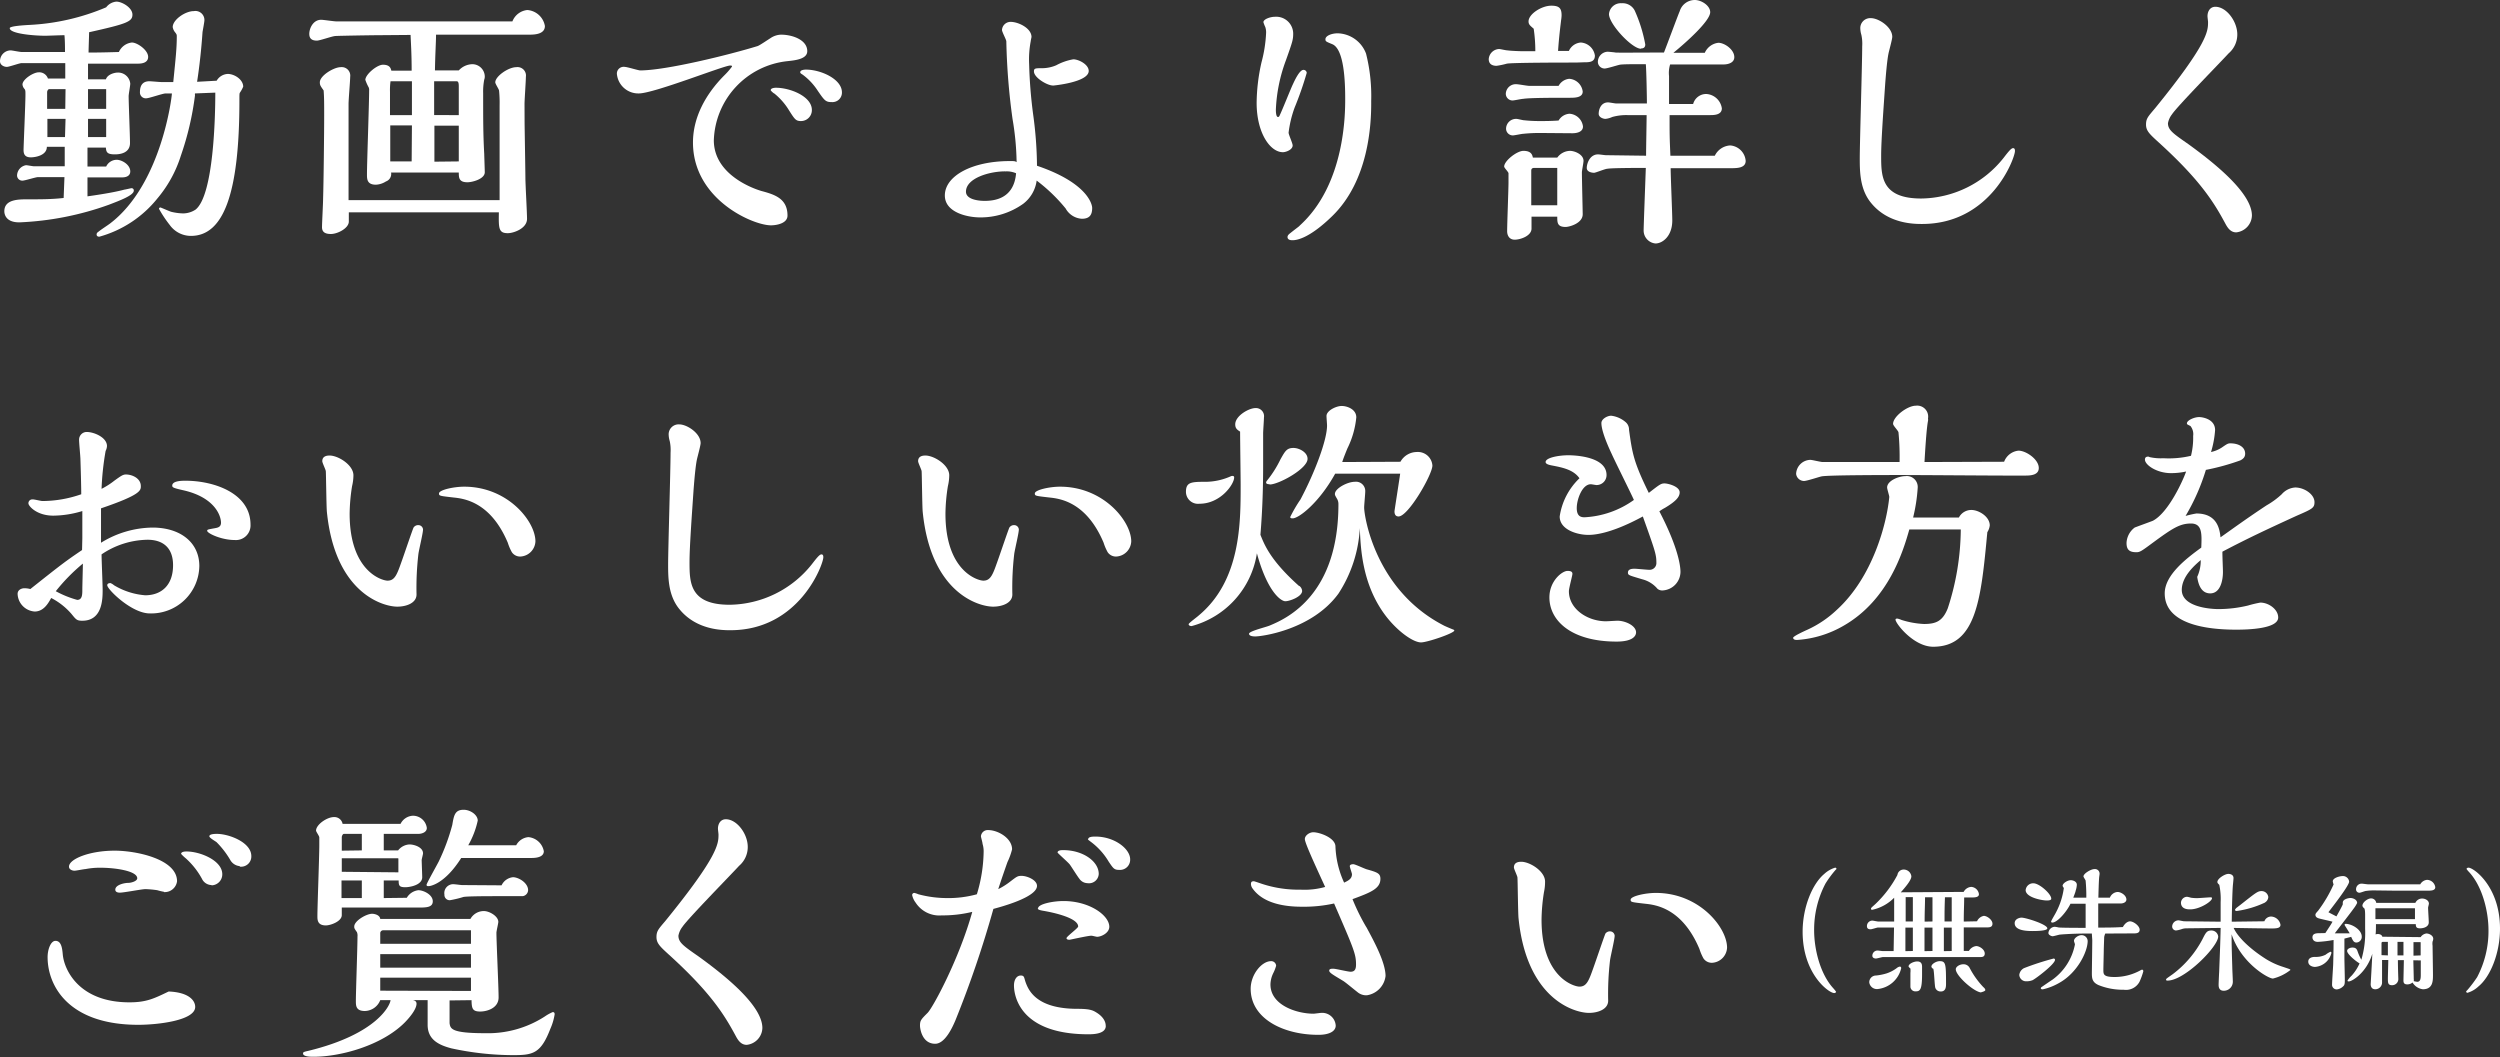
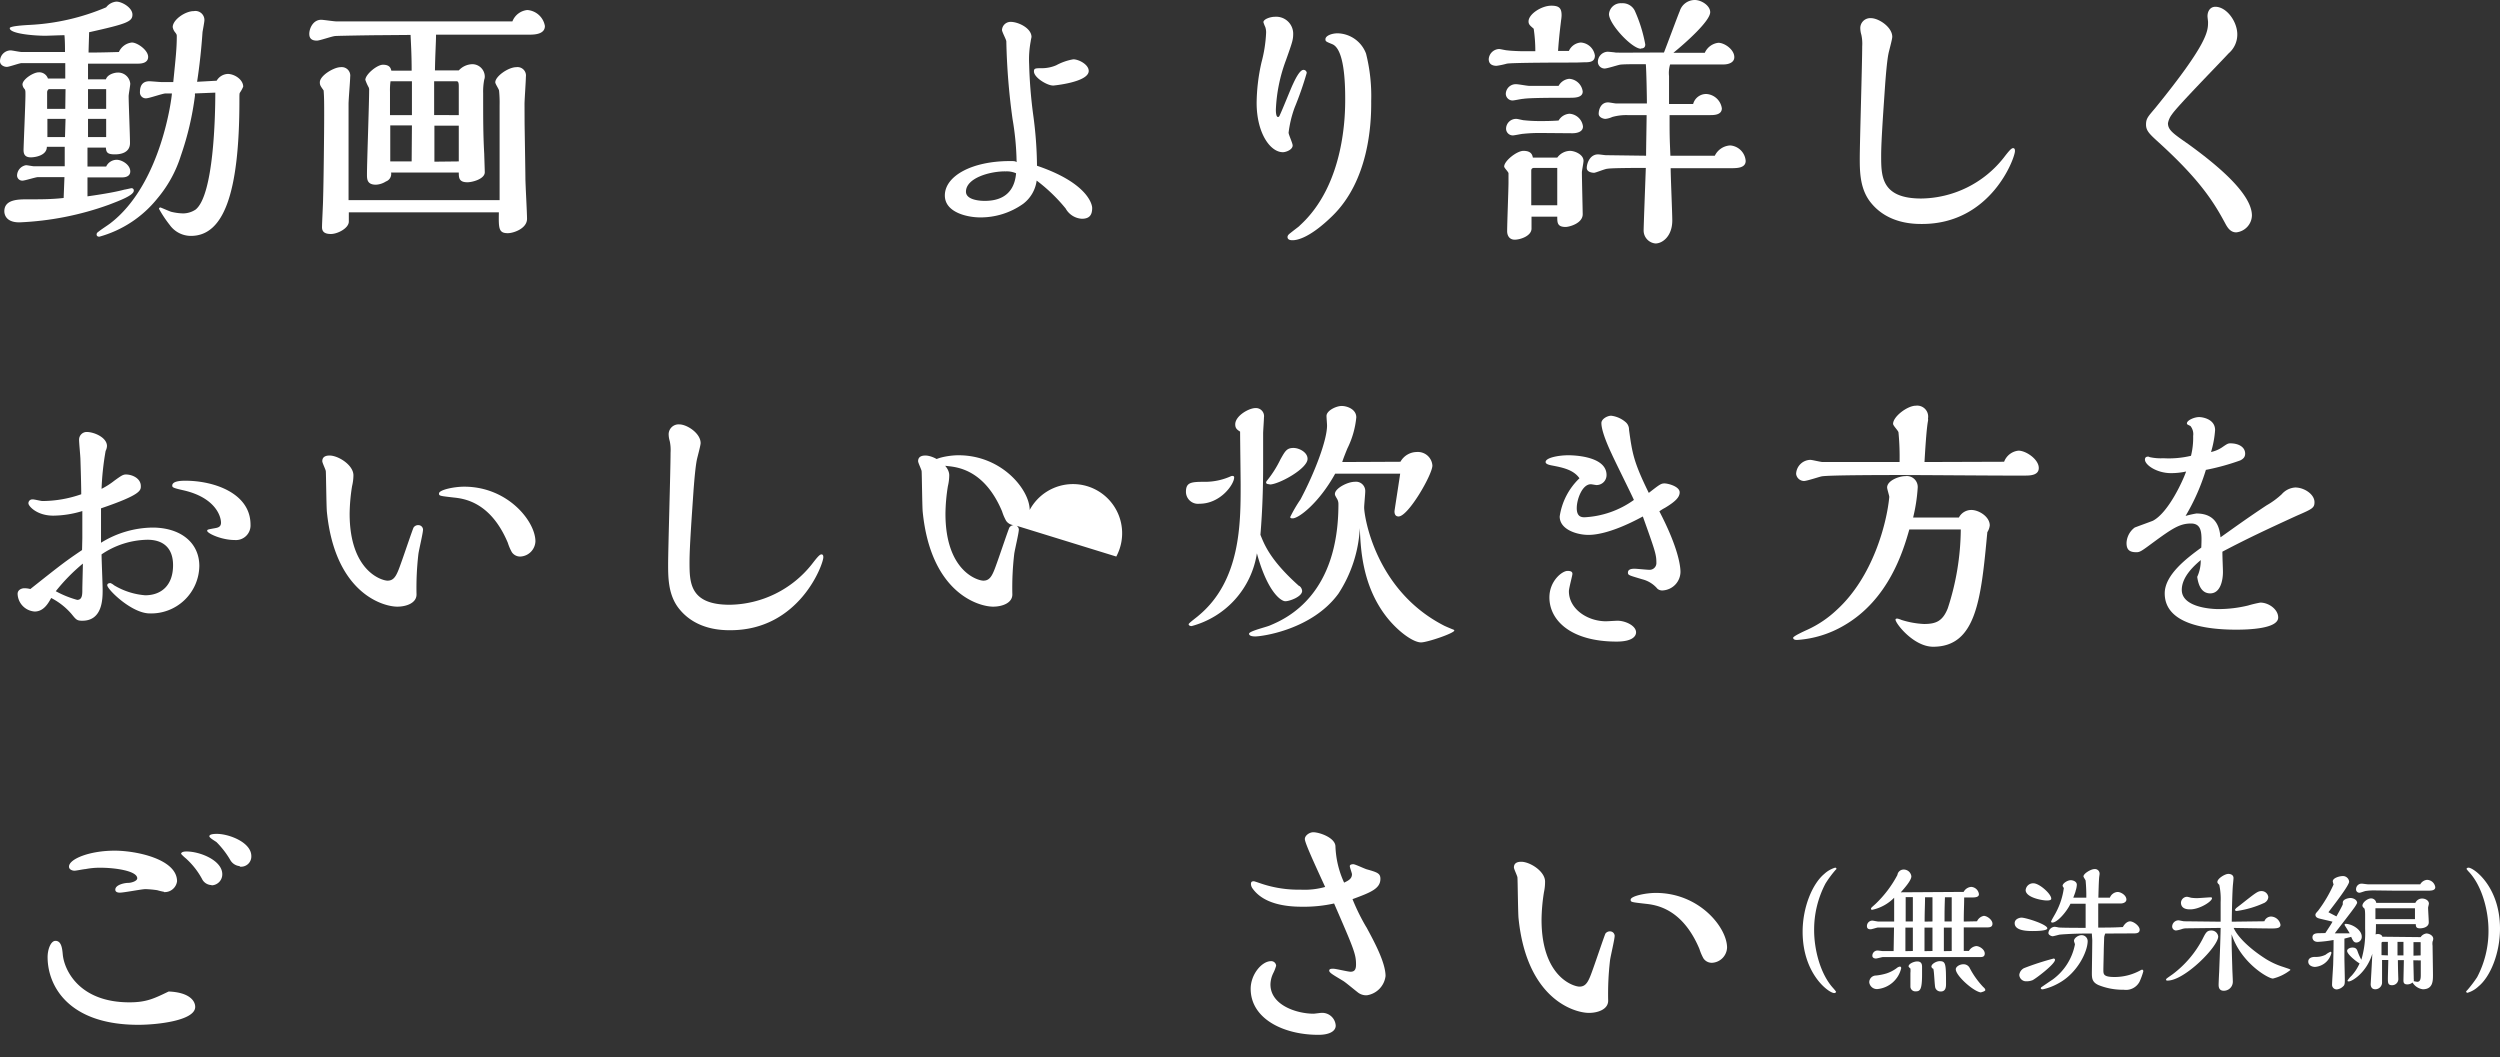
<svg xmlns="http://www.w3.org/2000/svg" width="369.24" height="156.12" viewBox="0 0 369.24 156.12">
  <rect x="0" y="0" width="369.24" height="156.12" fill="#333333" stroke="none" />
  <title>title_movie_musen</title>
  <path d="M9.6,7.68c0-.6,0-1.64-.08-2.48-.6,0-2.44.08-2.84.08C5.12,5.28,1.44,5,1.44,4.16c0-.32,2.24-.44,2.92-.48a33.09,33.09,0,0,0,11.32-2.6A2.12,2.12,0,0,1,17.2.24c.8,0,2.36.88,2.36,1.92s-.84,1.36-6.4,2.6c0,.44-.08,2.48-.08,3,1,0,1.8,0,4.48-.08a2.38,2.38,0,0,1,1.92-1.4c.8,0,2.4,1.12,2.4,2.12,0,.84-.84,1-1.48,1H13v2.32h2.64c.24-.76,1.32-1,1.72-1a1.8,1.8,0,0,1,1.88,1.64c0,.28-.24,1.56-.24,1.84,0,1,.2,5.84.2,6.92,0,1.56-1.6,1.68-2.24,1.68-1.08,0-1.28-.28-1.32-1H12.92V24.6h2.76a1.73,1.73,0,0,1,1.56-1c.76,0,2,.72,2,1.72,0,.56-.44.88-1.2.88H12.92V29c2.84-.4,4.44-.72,5.48-1,.12,0,.92-.2,1-.2a.32.32,0,0,1,.36.36c0,.68-2,1.44-3.68,2.08a44.26,44.26,0,0,1-13.16,2.6C.64,32.88.64,31.36.64,31.2c0-1.76,2.08-1.76,3.44-1.76,2,0,3.56,0,5.32-.2l.12-3.08H5.6c-.32,0-1.92.52-2.28.52a.77.77,0,0,1-.8-.76A1.58,1.58,0,0,1,3.84,24.4c.2,0,1,.16,1.2.16l4.52,0,0-2.88H6.92c0,1.32-1.8,1.56-2.36,1.56-.88,0-1.08-.48-1.08-1.08s.28-6.88.28-8.16c0-.52,0-.64-.12-.84a1.12,1.12,0,0,1-.32-.68c0-.76,1.6-1.8,2.4-1.8a1.35,1.35,0,0,1,1.36.92H9.64V9.32l-6.44,0c-.32,0-1.84.56-2.2.56s-1-.24-1-.84A1.6,1.6,0,0,1,1.56,7.44c.24,0,1.36.24,1.64.24Zm.08,5.48H7.28c-.2,0-.32.32-.32.44v2.48H9.64Zm0,4.4H7v2.68H9.6Zm6,2.68c0-.8,0-1.8,0-2.68H13c0,.4,0,2.24,0,2.68Zm0-4.16V13.16H13c0,.4,0,2.44,0,2.92ZM32,11.92a2,2,0,0,1,1.64-1c1,0,2.28.84,2.28,1.88a4.81,4.81,0,0,1-.48.88c-.08.12-.08.24-.08,1.16,0,13.8-2.36,20-7.16,20a3.84,3.84,0,0,1-3.12-1.6,17.89,17.89,0,0,1-1.6-2.4.21.21,0,0,1,.2-.2c.08,0,1.32.56,1.6.64a8,8,0,0,0,1.8.24,3.4,3.4,0,0,0,1.8-.56c2.68-2.12,2.92-13.76,2.92-17.28l-3,.12a.78.78,0,0,0,0,.28A43.68,43.68,0,0,1,26.71,23a18.23,18.23,0,0,1-3.44,6.28,16.71,16.71,0,0,1-8.6,5.68c-.2,0-.4-.08-.4-.32a.4.4,0,0,1,.2-.36c.48-.4,1.32-.92,1.8-1.28,7.6-5.8,9.12-18.76,9.12-19.2h-.92c-.44,0-2.44.72-2.88.72a.86.86,0,0,1-.92-.92c0-1.28.68-1.6,1.4-1.6.24,0,1.52.12,1.8.12l1.72,0c.36-3.56.52-5,.52-6.72,0-.28,0-.32-.32-.72a1.65,1.65,0,0,1-.28-.68c0-1.08,1.84-2.36,3.12-2.36A1.33,1.33,0,0,1,30.19,3c0,.24-.24,1.48-.28,1.76-.16,2.36-.44,5-.8,7.32Z" style="fill:#fff" />
  <path d="M55.8,5.2c-.76,0-5.76.08-6.28.12S47.24,6,46.8,6c-.92,0-1.12-.48-1.12-1,0-.8.56-2.08,1.76-2.08.32,0,1.88.24,2.24.24,3.68,0,21.84,0,26,0a2.65,2.65,0,0,1,2.2-1.68,2.85,2.85,0,0,1,2.6,2.36c0,1.16-1.36,1.28-2.28,1.28H64.4c0,1.12-.12,2.8-.16,5.28h3.52a2.82,2.82,0,0,1,2-.92,1.85,1.85,0,0,1,1.84,1.8,1.31,1.31,0,0,1-.08.48,9.21,9.21,0,0,0-.16,2c0,4,0,6.12.16,9,0,.2.08,2.4.08,2.68,0,1-1.84,1.48-2.56,1.48-1.24,0-1.28-.64-1.28-1.44h-10a1.17,1.17,0,0,1-.76,1.32,3,3,0,0,1-1.48.48c-1.32,0-1.32-.84-1.32-1.52,0-1.76.32-10.44.32-12.4a.88.88,0,0,0-.08-.48,6.77,6.77,0,0,1-.48-1.08c0-.8,1.72-2.24,2.6-2.24,1.08,0,1.16.6,1.24.88H60.8c0-2.52-.12-4.28-.16-5.28Zm21.68,13c0,.2.12,7.48.12,8.12,0,.88.24,5.08.24,6,0,1.44-2,2.12-2.84,2.12-1.36,0-1.36-.72-1.32-3.08H51.52v1.36c0,1-1.68,1.84-2.64,1.84-.8,0-1.32-.24-1.32-1,0-.6.16-3.52.16-4.2.08-2.36.16-10,.16-12.24,0-1.8,0-2.76-.08-3.76-.48-.68-.56-.8-.56-1.2,0-1,2.08-2.24,3.08-2.24a1.26,1.26,0,0,1,1.4,1.44c0,.56-.24,3.32-.24,4v14.2H73.79v-14a17.73,17.73,0,0,0-.08-2.16c0-.2-.56-1-.56-1.24,0-.88,1.92-2.24,3.12-2.24a1.25,1.25,0,0,1,1.4,1.44c0,.6-.2,3.4-.2,4ZM60.84,17V12H57.68a9.63,9.63,0,0,0-.08,1.6V17Zm0,1.52h-3.2v5.32H60.8ZM67.76,17V12.88c0-.44,0-.88-.32-.88H64.12v5Zm0,6.84V18.56h-3.6c0,.76,0,4.48,0,5.32Z" style="fill:#fff" />
-   <path d="M113.79,5.64a2.89,2.89,0,0,1,1.56-.52c1.68,0,3.88.76,3.88,2.44,0,1.2-1.88,1.36-3,1.48a12.15,12.15,0,0,0-10.8,11.68c0,5.52,6.88,7.44,7,7.48,1.92.52,3.88,1.08,3.88,3.64,0,1.2-1.72,1.44-2.44,1.44-2.68,0-11.52-3.84-11.52-12.24,0-3.76,1.92-7.16,4.56-9.84a11.24,11.24,0,0,0,1.2-1.36c0-.12,0-.16-.28-.16-.92,0-11.24,4.12-13.48,4.12a3.17,3.17,0,0,1-3.24-2.92,1,1,0,0,1,1.16-1c.36,0,2,.52,2.28.52,3.84,0,13.2-2.32,17.36-3.6C112.24,6.68,113.52,5.8,113.79,5.64Zm4.52,12.24c-.76,0-.92-.24-1.76-1.56a9.57,9.57,0,0,0-2.2-2.52c-.08,0-.52-.4-.52-.48,0-.32.6-.36.76-.36,2.12,0,5.32,1.28,5.32,3.28A1.61,1.61,0,0,1,118.31,17.88Zm4.56-2.8c-.92,0-1.08-.2-2.12-1.72A9,9,0,0,0,118.51,11c-.2-.12-.32-.2-.32-.32,0-.36.64-.4.84-.4,2.2,0,5.32,1.4,5.32,3.36A1.4,1.4,0,0,1,122.87,15.08Z" style="fill:#fff" />
  <path d="M161.31,30.71c0,1-.36,1.6-1.52,1.6a2.93,2.93,0,0,1-2.4-1.52,24.73,24.73,0,0,0-4.28-4.12,5.15,5.15,0,0,1-2,3.44,10.85,10.85,0,0,1-6.36,2c-1.76,0-5.2-.68-5.2-3.24,0-2.88,4-5.08,9.6-5.08.68,0,.76,0,1,.16a40.81,40.81,0,0,0-.6-6.36,96.9,96.9,0,0,1-.92-11.48c0-.24-.64-1.4-.64-1.68a1.27,1.27,0,0,1,1.28-1.2c1.12,0,3.08.92,3.08,2.24,0,0-.12.56-.12.64A14.43,14.43,0,0,0,152,9.48a69.51,69.51,0,0,0,.6,7.48,58.6,58.6,0,0,1,.56,7.52C160.59,27,161.31,30.16,161.31,30.71Zm-12.88-5.4c-2.28,0-5.76,1-5.76,3,0,1.32,2.4,1.36,2.72,1.36,1.36,0,4.36-.24,4.68-4.08A3.46,3.46,0,0,0,148.44,25.32Zm7.08-12.68c-.84,0-2.8-1.16-2.8-2.08,0-.48.2-.48,1.36-.48A5.39,5.39,0,0,0,156,9.64a8.26,8.26,0,0,1,2.52-.88c.8,0,2.28.76,2.28,1.72C160.79,12.16,155.56,12.64,155.52,12.64Z" style="fill:#fff" />
  <path d="M190.92,12.52c.28-.6,1-2.2,1.6-2.2a.48.48,0,0,1,.48.44,50.05,50.05,0,0,1-1.8,5.16,16.48,16.48,0,0,0-.88,3.68c0,.28.6,1.56.6,1.88,0,.64-1,1-1.44,1-1.88,0-3.88-2.84-3.88-7.28a28,28,0,0,1,.72-6A20.15,20.15,0,0,0,187,4.84a2.49,2.49,0,0,0-.12-.84,5.34,5.34,0,0,1-.28-.72c0-.44,1-.8,1.68-.8A2.51,2.51,0,0,1,191,4.92c0,.92-.08,1.2-1.08,4a23.49,23.49,0,0,0-1.48,7.28c0,.2,0,1.08.32,1.08.16,0,.24-.2.28-.32C189.36,16.32,190.6,13.2,190.92,12.52Zm5.84,19.4c-3.32,3.24-5.2,3.56-5.84,3.56-.2,0-.76,0-.76-.48,0-.24.24-.44.4-.56,1.16-.92,1.32-1,1.4-1.12,6.72-6.08,6.72-16.6,6.72-18.72,0-2.32-.12-7.36-1.92-8.08-.88-.36-1-.4-1-.72,0-.52.92-.88,1.8-.88a4.6,4.6,0,0,1,4.2,3,25.65,25.65,0,0,1,.76,7C202.56,18.48,202.12,26.72,196.76,31.92Z" style="fill:#fff" />
  <path d="M232.76,9.24c-1.28,0-9.28,0-10.2.16a11.49,11.49,0,0,1-1.52.32c-.68,0-1.16-.28-1.16-1a1.6,1.6,0,0,1,1.52-1.48c.2,0,1,.2,1.24.2.56.08,1.88.12,2,.12h2.12a22.34,22.34,0,0,0-.24-3.32c-.56-.48-.76-.64-.76-1.08,0-1.08,1.92-2.32,3.36-2.32,1.2,0,1.52.4,1.52,1.44a5.46,5.46,0,0,1-.08.76c0,.12-.28,2.08-.44,4.48l1.6,0a2.1,2.1,0,0,1,1.76-1.24,2.25,2.25,0,0,1,2.08,1.92c0,1-.84,1-1.64,1ZM226.2,32v1.76c0,1.08-1.64,1.64-2.48,1.64s-1.12-.68-1.12-1.24c0-1.16.2-6.2.2-7.24V25.6c0-.2-.64-.8-.64-1,0-.84,1.88-2.32,2.84-2.32,1.2,0,1.32.64,1.4,1H230a2.4,2.4,0,0,1,1.88-1c.68,0,2,.52,2,1.48,0,.28-.24,1.44-.24,1.68,0,1,.12,5.84.12,6.2,0,1.36-2,1.88-2.52,1.88C230,33.52,230,32.88,230,32Zm5.56-20.36a2.14,2.14,0,0,1,2,1.88c0,.92-1.2.92-1.92.92-2.28,0-5.92,0-6.88.16-.24,0-1.32.24-1.56.24a1,1,0,0,1-1-1A1.47,1.47,0,0,1,224,12.44c.28,0,1.56.24,1.84.24.56,0,3,0,4.36,0A2,2,0,0,1,231.76,11.64Zm-4.4,8a23.28,23.28,0,0,0-2.36.12c-.24,0-1.32.24-1.56.24a1,1,0,0,1-1-1A1.47,1.47,0,0,1,224,17.56c.16,0,.92.2,1.08.2a21.5,21.5,0,0,0,2.44.12c.64,0,1.56,0,2.68-.08a2,2,0,0,1,1.6-1,2.14,2.14,0,0,1,2,1.88c0,.8-.88,1-1.56,1ZM230,24.8h-3.4c-.28,0-.44.12-.44.4v5.12H230ZM243.12,23c0-1,.08-5.16.08-6h-2.84a7.63,7.63,0,0,0-2.24.28,3.3,3.3,0,0,1-1,.28c-.28,0-1-.2-1-.76s.28-1.68,1.4-1.68c.16,0,1,.16,1.16.16l4.56,0c0-1.08-.08-5-.16-5.8h-1c-.84,0-2.44,0-2.84.08s-1.88.56-2.24.56a1,1,0,0,1-1-.92,1.51,1.51,0,0,1,1.44-1.56c.08,0,1,.08,1.16.12s4,0,7.16,0c.4-1,2.16-5.76,2.32-6.08A2.33,2.33,0,0,1,250.31,0c1,0,2.28.84,2.28,1.8,0,1.28-3.52,4.44-5.44,6l4.64,0a2.51,2.51,0,0,1,2-1.48c.92,0,2.36,1,2.36,2.12,0,.84-.92,1.08-1.6,1.08h-7.88a4.31,4.31,0,0,0-.16,1.72v4.12h3.56A2,2,0,0,1,252,13.88,2.47,2.47,0,0,1,254.31,16c0,1-1.2,1-1.72,1h-6c0,3,0,3.2.12,6l6.56,0a2.69,2.69,0,0,1,2.28-1.52,2.48,2.48,0,0,1,2.28,2.28c0,1.08-1.32,1.08-2.16,1.08l-8.92,0c0,1.24.24,6.64.24,7.72,0,2.32-1.44,3.4-2.48,3.4A1.92,1.92,0,0,1,242.76,34c0-.68.28-7.92.32-9.2-.8,0-5,0-5.64.12-.36,0-1.76.6-2,.6s-1.08-.08-1.08-.72.44-2,1.68-2c.16,0,1,.12,1.12.12Zm-.76-15.8c-1.32,0-4.72-3.64-4.72-5.12A1.75,1.75,0,0,1,239.52.48a2,2,0,0,1,1.92,1.08,21.55,21.55,0,0,1,1.56,5C243,6.92,242.84,7.16,242.36,7.16Z" style="fill:#fff" />
  <path d="M277.84,23c0,3,0,6.32,5.92,6.32a15.75,15.75,0,0,0,12.16-6c.68-.88,1.12-1.44,1.4-1.44s.28.28.28.44c0,1-3.52,10.76-13.72,10.76-1.12,0-4.92,0-7.44-3-1.72-2-1.76-4.6-1.76-6.68,0-2.36.36-14,.36-16.56a6.21,6.21,0,0,0-.12-1.68,3.7,3.7,0,0,1-.16-.92,1.47,1.47,0,0,1,1.56-1.56c1.16,0,3.16,1.32,3.16,2.76,0,.36-.48,2.08-.56,2.48-.2,1-.36,2.84-.48,4.4C278.2,15.88,277.84,20.72,277.84,23Z" style="fill:#fff" />
  <path d="M320.2,18.2c0,1,.76,1.52,3,3.08,4.48,3.24,9.4,7.4,9.4,10.56a2.58,2.58,0,0,1-2.32,2.48c-.88,0-1.32-.76-1.64-1.36-1.68-3.12-3.72-6.4-9.8-11.92-1.36-1.24-1.88-1.72-1.88-2.64s.32-1.2,1.36-2.44c7.8-9.6,7.8-11.36,7.8-12.72,0-.12-.08-.68-.08-.84,0-.8.44-1.4,1.16-1.4,1.64,0,3.24,2.16,3.24,4.08a3.65,3.65,0,0,1-1.28,2.8c-1.32,1.44-7.64,7.88-8.36,9A3,3,0,0,0,320.2,18.2Z" style="fill:#fff" />
  <path d="M12.16,79.48c0-1.56,0-2.64,0-4a15.1,15.1,0,0,1-4.28.68c-2.48,0-3.68-1.44-3.68-1.8a.56.56,0,0,1,.56-.6C5,73.72,6,74,6.28,74A17.54,17.54,0,0,0,12,73c0-1.16-.08-4-.12-5.12,0-.44-.2-2.44-.2-2.92a1.13,1.13,0,0,1,1.12-1.16c1.08,0,3,.8,3,2.08a1.76,1.76,0,0,1-.2.72A40.8,40.8,0,0,0,15,72.2,11,11,0,0,0,16.88,71c1-.72,1.28-.92,1.72-.92.92,0,2.2.56,2.2,1.72,0,.64,0,1.28-5.88,3.28,0,2,0,3.48,0,5.08a14.76,14.76,0,0,1,7.6-2.24c4.12,0,6.92,2.2,6.92,5.68a7.11,7.11,0,0,1-7.32,7c-2.68,0-6.28-3.56-6.28-4.16,0-.2.16-.32.48-.32a1.83,1.83,0,0,1,.52.32,10.53,10.53,0,0,0,4.6,1.48c2.32,0,4.12-1.4,4.12-4.44,0-2.68-1.6-3.76-3.76-3.76A12.37,12.37,0,0,0,15,81.88c0,.76.16,4.4.16,5.24,0,1.28,0,4.56-3,4.56-.8,0-.92-.16-1.6-1a10,10,0,0,0-3-2.36c-.44.8-1.12,2-2.44,2A2.71,2.71,0,0,1,2.6,87.72c0-.64.64-.84,1-.84a3.32,3.32,0,0,1,.88.12c4.64-3.68,5.16-4.08,7.64-5.76ZM11.4,88.6c.76,0,.76-.8.76-1.56,0-.52.08-3.2.08-3.8a27.28,27.28,0,0,0-4,4.08A14.62,14.62,0,0,0,11.4,88.6Zm23.28-8.84c-2,0-4.08-1-4.08-1.36,0-.2.12-.2,1.2-.4.48-.08.84-.24.84-.8,0-1-.88-3.68-5.44-4.76-1.6-.36-1.76-.44-1.76-.72,0-.68,1.32-.72,1.92-.72C31.67,71,37,72.88,37,77.48A2.16,2.16,0,0,1,34.67,79.76Z" style="fill:#fff" />
  <path d="M61.84,77.56a.69.69,0,0,1,.64.64c0,.52-.6,3-.68,3.6a42.72,42.72,0,0,0-.28,6c0,1.28-1.52,1.8-2.84,1.8-2.12,0-9.2-2-10.4-14-.08-.88-.12-5.6-.16-6,0-.2-.52-1.24-.52-1.48,0-.76.68-.84,1.08-.84,1.28,0,3.52,1.4,3.52,2.92A7.12,7.12,0,0,1,52,71.8a27.12,27.12,0,0,0-.36,4.08c0,8.48,4.76,9.88,5.6,9.88,1.08,0,1.4-.92,2.08-2.84.28-.76,1.6-4.68,1.76-5A.82.82,0,0,1,61.84,77.56Zm15,4.64a1.47,1.47,0,0,1-1.24-.64,7.41,7.41,0,0,1-.6-1.4c-2.56-6.08-6.52-6.52-8-6.68-2.08-.24-2.16-.24-2.16-.6,0-.52,2.16-1,3.72-1,6.44,0,10.52,5.12,10.52,8.08A2.34,2.34,0,0,1,76.87,82.2Z" style="fill:#fff" />
  <path d="M101.84,83c0,3,0,6.32,5.92,6.32a15.75,15.75,0,0,0,12.16-6c.68-.88,1.12-1.44,1.4-1.44s.28.28.28.44c0,1-3.52,10.76-13.72,10.76-1.12,0-4.92,0-7.44-3-1.72-2-1.76-4.6-1.76-6.68,0-2.36.36-14,.36-16.56a6.21,6.21,0,0,0-.12-1.68,3.7,3.7,0,0,1-.16-.92,1.47,1.47,0,0,1,1.56-1.56c1.16,0,3.16,1.32,3.16,2.76,0,.36-.48,2.08-.56,2.48-.2,1-.36,2.84-.48,4.4C102.2,75.88,101.84,80.72,101.84,83Z" style="fill:#fff" />
-   <path d="M149.84,77.56a.69.69,0,0,1,.64.64c0,.52-.6,3-.68,3.6a42.72,42.72,0,0,0-.28,6c0,1.28-1.52,1.8-2.84,1.8-2.12,0-9.2-2-10.4-14-.08-.88-.12-5.6-.16-6,0-.2-.52-1.24-.52-1.48,0-.76.68-.84,1.08-.84,1.28,0,3.52,1.4,3.52,2.92A7.12,7.12,0,0,1,140,71.8a27.12,27.12,0,0,0-.36,4.08c0,8.48,4.76,9.88,5.6,9.88,1.08,0,1.4-.92,2.08-2.84.28-.76,1.6-4.68,1.76-5A.82.82,0,0,1,149.84,77.56Zm15,4.64a1.47,1.47,0,0,1-1.24-.64,7.41,7.41,0,0,1-.6-1.4c-2.56-6.08-6.52-6.52-8-6.68-2.08-.24-2.16-.24-2.16-.6,0-.52,2.16-1,3.72-1,6.44,0,10.52,5.12,10.52,8.08A2.34,2.34,0,0,1,164.87,82.2Z" style="fill:#fff" />
+   <path d="M149.84,77.56a.69.69,0,0,1,.64.64c0,.52-.6,3-.68,3.6a42.72,42.72,0,0,0-.28,6c0,1.28-1.52,1.8-2.84,1.8-2.12,0-9.2-2-10.4-14-.08-.88-.12-5.6-.16-6,0-.2-.52-1.24-.52-1.48,0-.76.68-.84,1.08-.84,1.28,0,3.52,1.4,3.52,2.92A7.12,7.12,0,0,1,140,71.8a27.12,27.12,0,0,0-.36,4.08c0,8.48,4.76,9.88,5.6,9.88,1.08,0,1.4-.92,2.08-2.84.28-.76,1.6-4.68,1.76-5A.82.82,0,0,1,149.84,77.56Za1.47,1.47,0,0,1-1.24-.64,7.41,7.41,0,0,1-.6-1.4c-2.56-6.08-6.52-6.52-8-6.68-2.08-.24-2.16-.24-2.16-.6,0-.52,2.16-1,3.72-1,6.44,0,10.52,5.12,10.52,8.08A2.34,2.34,0,0,1,164.87,82.2Z" style="fill:#fff" />
  <path d="M182.28,70.52c0,1-2,3.88-5.12,3.88a1.78,1.78,0,0,1-2-1.76c0-1.48.84-1.48,3.08-1.48a9.35,9.35,0,0,0,3.6-.84C182,70.28,182.28,70.24,182.28,70.52Zm9.6,16a1,1,0,0,1,.44.76c0,.84-1.84,1.52-2.48,1.52s-2.64-1.36-4.2-7.08A13.21,13.21,0,0,1,176,92.47c-.28,0-.44-.12-.44-.28s1.28-1.08,1.48-1.28c6.2-5.16,6.2-13.6,6.2-19.28,0-1.12-.08-6.64-.08-7.88-.44-.28-.72-.48-.72-1.08,0-1.24,2-2.4,3-2.4a1.2,1.2,0,0,1,1.24,1.4c0,.32-.12,2-.12,2.32,0,.68,0,4,0,4.68,0,3-.08,6.44-.4,10.32C186.72,80.36,187.56,82.72,191.88,86.56Zm22.92,6.6c0,.4-4,1.76-4.92,1.76-1.16,0-3.4-1.6-5.12-3.8-3.56-4.6-3.8-10-3.92-13.08a19.58,19.58,0,0,1-3.16,9.68C193.8,93,186.4,94,185.4,94c-.16,0-.92,0-.92-.4s2.64-1,3.12-1.24c2.6-1.08,10.08-4.6,10.08-17.88a1.51,1.51,0,0,0-.2-.8c-.28-.48-.32-.56-.32-.72,0-.84,1.88-1.8,2.92-1.8a1.37,1.37,0,0,1,1.56,1.44c0,.36-.16,2-.16,2.36,0,1.24,1.6,12.16,11.72,17.4.2.12,1.36.6,1.48.64S214.79,93.12,214.79,93.15Zm-27.28-21.6c-.08,0-.52,0-.52-.24a.43.43,0,0,1,.12-.28,16,16,0,0,0,2-3.16c.68-1.2.92-1.68,1.92-1.68.84,0,2.08.64,2.08,1.6C193.16,69.2,188.88,71.56,187.52,71.56Zm19.32-3.32a2.79,2.79,0,0,1,2.4-1.44,2.15,2.15,0,0,1,2.32,2c0,1.32-3.56,7.52-5,7.52-.52,0-.6-.44-.6-.76,0-.12.72-4.68.84-5.56h-9.6c-2.36,4.28-5.36,6.6-6.28,6.6-.12,0-.36,0-.36-.2a20.62,20.62,0,0,1,1.52-2.6c2.12-4,3.92-8.76,3.92-10.92,0-.2-.08-1.16-.08-1.4,0-.8,1.44-1.48,2.24-1.48s2.16.48,2.16,1.68A13.12,13.12,0,0,1,199,66.24c-.52,1.28-.6,1.52-.76,2Z" style="fill:#fff" />
  <path d="M248.2,84.48a2.78,2.78,0,0,1-2.56,2.72,1.1,1.1,0,0,1-.84-.24,4.32,4.32,0,0,0-2.24-1.4c-2-.6-2.12-.6-2.12-1,0-.56.72-.56,1-.56s1.84.16,2.2.16a1,1,0,0,0,1-1.08c0-1.2-.2-1.76-2-6.8C237.64,79,235.16,79,234.56,79c-1.52,0-4.2-.72-4.2-2.72a9.76,9.76,0,0,1,2.92-5.64c-.88-1.28-2.56-1.6-4-1.88-.44-.08-1-.2-1-.52,0-.64,1.92-1,3.36-1,.32,0,5.64,0,5.64,2.92a1.47,1.47,0,0,1-1.48,1.48c-.12,0-.72-.12-.84-.12-1.28,0-2.08,2.24-2.08,3.52s.68,1.36,1.16,1.36a13.7,13.7,0,0,0,7.28-2.56c-.44-1-2.8-5.72-3.28-6.8-.32-.68-1.52-3.24-1.52-4.56,0-.6.88-1.08,1.44-1.08a4,4,0,0,1,2.2,1,1.44,1.44,0,0,1,.44,1.08c.48,3.48.68,4.76,2.92,9.32,1.6-1.24,1.8-1.4,2.32-1.4s2.24.44,2.24,1.32c0,.68-.56,1.32-2.16,2.28a6.77,6.77,0,0,0-.84.52C248,81.12,248.2,83.8,248.2,84.48Zm-9.44,10.28c-6.72,0-9.92-3.12-9.92-6.52,0-2.44,1.88-3.92,2.68-3.92.6,0,.72.2.72.44s-.52,2.12-.52,2.56c0,2.64,2.76,4.44,5.48,4.44.24,0,1.44-.08,1.72-.08,1.12,0,2.72.72,2.72,1.72C241.64,93.92,241.16,94.76,238.76,94.76Z" style="fill:#fff" />
  <path d="M289.32,76.44a2.06,2.06,0,0,1,1.84-1.12c1.12,0,2.72,1,2.72,2.28a2.34,2.34,0,0,1-.36,1c-.92,9.84-1.6,16.92-8,16.92-2.88,0-5.56-3.44-5.56-4,0-.16.2-.16.28-.16a3.49,3.49,0,0,1,.6.2,12.93,12.93,0,0,0,3.32.6c1.76,0,2.76-.4,3.52-2.32A38.26,38.26,0,0,0,289.6,78.2H282c-.88,3.08-3,10.36-9.68,14.2a15.69,15.69,0,0,1-6.92,2.12c-.56,0-.56-.28-.56-.32,0-.24,1.68-1,2.12-1.2a15.9,15.9,0,0,0,4.32-2.92c5.36-4.88,7.4-12.84,7.76-16.68,0-.2-.32-1.16-.32-1.4,0-1,1.72-1.68,2.72-1.68A1.61,1.61,0,0,1,283.24,72a25.15,25.15,0,0,1-.68,4.44ZM296,68.2a2.54,2.54,0,0,1,2.12-1.64c1.12,0,3,1.28,3,2.56,0,1-1.08,1.12-1.92,1.12h-3.24c-2.16,0-12.76-.08-15.16-.08-1.72,0-10.8,0-11.76.2-.4.08-2.16.68-2.6.68A1.19,1.19,0,0,1,265.28,70a2.15,2.15,0,0,1,2.12-2.08c.24,0,1.52.32,1.8.32h11.36a38.23,38.23,0,0,0-.16-4.36c0-.24-.8-1-.8-1.28,0-1.08,2.12-2.68,3.36-2.68a1.62,1.62,0,0,1,1.8,1.88,1.24,1.24,0,0,1,0,.36c-.24,1.2-.44,4.72-.52,6.08Z" style="fill:#fff" />
  <path d="M339,72c1.32,0,2.84,1,2.84,2.16,0,.84-.28,1-2.6,2-4.36,2-7.2,3.32-11,5.32,0,1,.08,2.44.08,3,0,1.2-.36,3.16-1.88,3.16-1.16,0-1.72-1-1.92-2.44a5.74,5.74,0,0,0,.52-2.48c-.84.72-2.8,2.4-2.8,4.4,0,2.52,4.16,2.84,5.44,2.84a18.72,18.72,0,0,0,4.32-.52,17.45,17.45,0,0,1,1.84-.44c1.24,0,2.64,1,2.64,2.2,0,1.68-4.48,1.8-6.2,1.8-4.4,0-10.56-.8-10.56-5.36,0-2.72,3.2-5.16,5.4-6.76.08-2,.16-3.56-1.52-3.56s-2.8.76-5.64,2.84c-1.72,1.28-1.92,1.4-2.44,1.4-1,0-1.44-.36-1.44-1.36a3,3,0,0,1,1.2-2.28c.28-.12,2.28-.84,2.68-1,2.32-1.2,4.48-6,4.92-7.28a10.37,10.37,0,0,1-2.24.24c-2.08,0-3.84-1.2-3.84-2,0-.44.36-.44.52-.44l.2.08a7.5,7.5,0,0,0,2,.16,14.11,14.11,0,0,0,4.08-.36,10.86,10.86,0,0,0,.32-2.92,1.92,1.92,0,0,0-.4-1.48c-.48-.24-.52-.24-.52-.4,0-.44,1.08-.92,1.8-.92.48,0,2.36.28,2.36,1.92a14.52,14.52,0,0,1-.6,3.24,4.68,4.68,0,0,0,1.56-.64c.76-.52.92-.64,1.28-.64,1.32,0,2.2.6,2.2,1.52,0,.4-.16.72-.72,1a34.08,34.08,0,0,1-5.08,1.4,30.83,30.83,0,0,1-3,6.8,14.83,14.83,0,0,1,1.6-.36c3.16,0,3.44,2.44,3.56,3.52,1.6-1.12,3.6-2.6,6.8-4.72A12,12,0,0,0,337,73,2.89,2.89,0,0,1,339,72Z" style="fill:#fff" />
  <path d="M28.83,148.72c0,2-5.52,2.64-8.4,2.64-10.32,0-13.4-5.76-13.4-10,0-1.16.48-2.4,1.16-2.4.88,0,1,1.12,1.08,2,.2,2.28,2.4,7.08,9.84,7.08,2.52,0,3.64-.56,5.8-1.6C27.88,146.56,28.83,147.76,28.83,148.72Zm-4.6-17a9.28,9.28,0,0,1-1-.24,14.62,14.62,0,0,0-1.76-.16c-.52,0-3.16.52-3.76.52-.12,0-.68,0-.68-.44,0-.72,1.36-1,1.88-1s1.36-.28,1.36-.68c0-1.08-3.2-1.56-5.44-1.56a10.94,10.94,0,0,0-2.2.2c-.24,0-1.36.24-1.64.24s-.8-.16-.8-.6c0-1.12,3-2.36,6.76-2.36,3.16,0,9.2,1.24,9.2,4.52A1.84,1.84,0,0,1,24.24,131.76Zm7-1a1.6,1.6,0,0,1-1.4-.92,11.3,11.3,0,0,0-2.36-3,6.34,6.34,0,0,1-.72-.68c0-.36.64-.36.8-.36,2,0,5.28,1.32,5.28,3.36A1.62,1.62,0,0,1,31.27,130.76Zm4.16-2.8A1.78,1.78,0,0,1,34,127a13,13,0,0,0-2-2.6c-.12-.12-1.08-.64-1.08-.88s.36-.36,1.12-.36c1.76,0,5.08,1.24,5.08,3.28A1.51,1.51,0,0,1,35.43,128Z" style="fill:#fff" />
-   <path d="M66.4,147.76c0,.72,0,2.92,0,3.36.12.84.28,1.48,5.28,1.48a15.48,15.48,0,0,0,8.8-2.48,6.35,6.35,0,0,1,1.16-.64c.2,0,.28.12.28.32a8.36,8.36,0,0,1-.64,2.16c-1.4,3.64-2.56,3.88-5.48,3.88a43.38,43.38,0,0,1-9.12-1c-2-.52-3.52-1.36-3.52-3.48v-3.64H61c.4.08.52.28.52.52,0,.88-1.16,2.2-1.8,2.84-3.36,3.32-9.36,5-13.44,5-.36,0-1.52,0-1.52-.48,0-.2.08-.24.8-.4,10.16-2.48,12.08-6.76,12.12-7.48H56.16a2.5,2.5,0,0,1-2.28,1.6c-1.32,0-1.32-.8-1.32-1.48,0-1.36.24-8,.24-9.52a1.38,1.38,0,0,0-.08-.64c-.4-.56-.4-.6-.4-.84,0-.84,1.8-1.88,2.64-1.88.24,0,1.12.12,1.2.76H69.48a2.27,2.27,0,0,1,2-1.16c.8,0,2.12.76,2.12,1.6,0,.2-.28,1.36-.28,1.6,0,1.36.32,8,.32,9.56s-1.68,2.08-2.72,2.08c-1.2,0-1.24-.52-1.28-1.68ZM60.08,132.6a2.29,2.29,0,0,1,1.72-1.12c.72,0,2.12.64,2.12,1.64,0,.84-.84.92-1.88.92H50.48v1.12c0,.92-1.64,1.52-2.36,1.52-1.24,0-1.24-.84-1.24-1.36,0-1.48.28-8.8.28-10.44,0-.2,0-1,0-1.2s-.48-.84-.48-1c0-.88,1.6-2,2.64-2a1.23,1.23,0,0,1,1.28,1l8.56,0a2.15,2.15,0,0,1,1.8-1.2,2.07,2.07,0,0,1,2.08,1.8c0,.68-.8.88-1.24.88H56.68c0,.36,0,2,0,2.44H58.8a2.27,2.27,0,0,1,1.68-.88c.68,0,2,.4,2,1.32,0,.16-.2.84-.2,1s.08,2.28.08,2.52c0,1.2-1.92,1.48-2.48,1.48-.92,0-1-.24-1-1H56.68c0,.36,0,2.2,0,2.6Zm-6.64-7c0-.36,0-2,0-2.44H50.8c-.2,0-.32.36-.32.48v2Zm5.4,3.24v-2s0-.08-.08-.08H50.48v2Zm-5.4,3.8c0-.36,0-2.2,0-2.6h-3v2.6Zm16.12,6.76v-2h-13a.43.43,0,0,0-.4.4v1.6Zm0,3.52v-2H56.16v2Zm0,3.44V144.4H56.16v1.92Zm6.68-21.52a2.26,2.26,0,0,1,1.8-1.2,2.55,2.55,0,0,1,2.28,2.08c0,.88-1.12,1-1.8,1H68.12c-2.48,3.92-4.64,4.16-4.8,4.16s-.32,0-.32-.2,1.52-2.88,1.8-3.44a30.22,30.22,0,0,0,2-5.4c.24-1.44.4-2.24,1.68-2.24,1,0,2.08.76,2.08,1.6a12.81,12.81,0,0,1-1.4,3.64Zm-2.16,5.92a2.11,2.11,0,0,1,1.68-1.2c.84,0,2.24.84,2.24,1.92a.93.93,0,0,1-.8.88c-.16,0-2.76,0-3.92,0-.84,0-4.32,0-4.84.12a15.56,15.56,0,0,1-2,.48.78.78,0,0,1-.8-.84,1.31,1.31,0,0,1,1.44-1.52c.16,0,1,.12,1.16.12Z" style="fill:#fff" />
-   <path d="M100.2,138.2c0,1,.76,1.52,3,3.08,4.48,3.24,9.4,7.4,9.4,10.56a2.58,2.58,0,0,1-2.32,2.48c-.88,0-1.32-.76-1.64-1.36-1.68-3.12-3.72-6.4-9.8-11.92-1.36-1.24-1.88-1.72-1.88-2.64s.32-1.2,1.36-2.44c7.8-9.6,7.8-11.36,7.8-12.72,0-.12-.08-.68-.08-.84,0-.8.44-1.4,1.16-1.4,1.64,0,3.24,2.16,3.24,4.08a3.65,3.65,0,0,1-1.28,2.8c-1.32,1.44-7.64,7.88-8.36,9A3,3,0,0,0,100.2,138.2Z" style="fill:#fff" />
-   <path d="M149.16,130.24c1-.76,1.12-.88,1.72-.88.8,0,2.28.6,2.28,1.48,0,1.72-5.56,3.16-6.44,3.4a156.12,156.12,0,0,1-5.6,16.44c-.36.84-1.48,3.48-3,3.48-1.92,0-2.24-2.2-2.24-2.68,0-.76.16-.92,1.12-1.88.8-.8,4.68-8,6.6-14.92a18.5,18.5,0,0,1-4.52.52,4.16,4.16,0,0,1-3.84-1.88,2.82,2.82,0,0,1-.52-1.12.32.32,0,0,1,.32-.32,3.38,3.38,0,0,1,.6.2,16.33,16.33,0,0,0,4.08.56,15.78,15.78,0,0,0,4.56-.56,22.54,22.54,0,0,0,1-6.28,3.69,3.69,0,0,0-.16-1.16c0-.2-.24-1-.24-1.12a1,1,0,0,1,1.08-.92c1.44,0,3.52,1.2,3.52,2.84a9.77,9.77,0,0,1-.68,1.88c-.2.56-1.16,3.32-1.36,4A10.33,10.33,0,0,0,149.16,130.24Zm14.16,21.28c0,1.16-1.72,1.24-2.56,1.24-10.88,0-11-6.56-11-7.2,0-.92.44-1.48,1-1.48s.48.32.72,1c.44,1.2,1.6,3.92,7.64,3.92,1.8,0,2.28.2,2.84.56C163.31,150.4,163.31,151.32,163.31,151.52Zm-10-17.36c0-.64,2.2-1.08,3.76-1.08,3.84,0,6.76,2.12,6.76,3.8,0,.92-1.2,1.48-1.8,1.48-.12,0-.72-.16-.84-.16-.52,0-3.16.6-3.24.6s-.44,0-.44-.24,1.72-1.48,1.72-1.72c0-1.28-3.72-2.08-5.16-2.32C153.36,134.4,153.28,134.28,153.28,134.16Zm7.32-3.72a1.48,1.48,0,0,1-1.24-.68c-.24-.28-1.16-1.76-1.4-2.08s-1.8-1.68-1.8-1.76c0-.36.6-.36.84-.36,2.88,0,5.24,1.64,5.24,3.52A1.45,1.45,0,0,1,160.59,130.44Zm.08-6.48c0-.4.72-.4,1.08-.4,2.8,0,5.12,1.8,5.12,3.36a1.5,1.5,0,0,1-1.6,1.56c-.76,0-.88-.2-1.56-1.2a10,10,0,0,0-2.72-3C161,124.24,160.67,124,160.67,124Z" style="fill:#fff" />
  <path d="M194.72,152.84c-5.2,0-10-2.4-10-6.8,0-2.12,1.64-4.08,3-4.08a.72.72,0,0,1,.76.68,5.92,5.92,0,0,1-.44,1.12,4,4,0,0,0-.4,1.64c0,3.08,3.92,4.32,6.36,4.32.16,0,1-.12,1.12-.12a2,2,0,0,1,2.16,1.88C197.28,152.23,196.48,152.84,194.72,152.84Zm7.08-15.92c1.08,2,2.84,5.2,2.84,7.24a3.27,3.27,0,0,1-2.76,2.84,2,2,0,0,1-1.4-.48c-.72-.56-1.8-1.48-2.16-1.68-1.32-.8-2-1.16-2-1.48s.44-.28.64-.28c.36,0,2.12.44,2.52.44.68,0,.8-.48.8-1.08,0-1.52-.32-2.28-3.24-9a20.62,20.62,0,0,1-4.76.48c-2.36,0-5.6-.4-7.24-2.64a1.24,1.24,0,0,1-.28-.68c0-.36.12-.44.44-.44.08,0,1,.32,1.12.36a17.26,17.26,0,0,0,5.76.88,11.33,11.33,0,0,0,3.64-.4c-1.84-4-3-6.56-3-7.08s.68-1,1.24-1c.92,0,3.24.8,3.28,2.08a13.93,13.93,0,0,0,1.28,5.36c.6-.28,1.16-.56,1.16-1.24,0-.16-.32-1-.32-1.2s.24-.28.52-.28,1.68.68,2,.76c1.56.44,2,.6,2,1.4,0,1.44-1.4,2-4.12,3A30.23,30.23,0,0,0,201.79,136.92Z" style="fill:#fff" />
  <path d="M237.84,137.56a.69.69,0,0,1,.64.64c0,.52-.6,3-.68,3.6a42.72,42.72,0,0,0-.28,6c0,1.28-1.52,1.8-2.84,1.8-2.12,0-9.2-2-10.4-14-.08-.88-.12-5.6-.16-6,0-.2-.52-1.24-.52-1.48,0-.76.68-.84,1.08-.84,1.28,0,3.52,1.4,3.52,2.92a7.12,7.12,0,0,1-.16,1.56,27.12,27.12,0,0,0-.36,4.08c0,8.48,4.76,9.88,5.6,9.88,1.08,0,1.4-.92,2.08-2.84.28-.76,1.6-4.68,1.76-5A.82.82,0,0,1,237.84,137.56Zm15,4.64a1.47,1.47,0,0,1-1.24-.64,7.41,7.41,0,0,1-.6-1.4c-2.56-6.08-6.52-6.52-8-6.68-2.08-.24-2.16-.24-2.16-.6,0-.52,2.16-1,3.72-1,6.44,0,10.52,5.12,10.52,8.08A2.34,2.34,0,0,1,252.87,142.2Z" style="fill:#fff" />
  <path d="M269.62,130.49a14.61,14.61,0,0,0-1.68,6.9c0,2.84.9,6.46,2.82,8.56a6.07,6.07,0,0,1,.42.52c0,.14-.18.2-.28.2-.78,0-4.66-2.8-4.66-9.06,0-3.62,1.44-7.06,3.18-8.52a4.18,4.18,0,0,1,1.62-.94.19.19,0,0,1,.2.2l-.14.14A15.87,15.87,0,0,0,269.62,130.49Z" style="fill:#fff" />
  <path d="M292,136.07a1.39,1.39,0,0,1,1-.8c.48,0,1.28.58,1.28,1.16s-.58.54-.84.54c-.48,0-2.86,0-3.4,0v1.74c0,.5,0,1.1,0,1.74h.76a1.43,1.43,0,0,1,1.08-.72c.48,0,1.26.5,1.26,1.1s-.56.52-.82.52l-2.64,0H278.14c-.16,0-.9.22-1.08.22s-.52-.08-.52-.4a.76.76,0,0,1,.8-.78c.1,0,.62.08.74.08h1.6l.06-3.48h-2.36c-.16,0-.9.26-1.08.26s-.56,0-.56-.46a.8.8,0,0,1,.8-.82c.12,0,.76.14.9.14h2.32v-3.52a6.4,6.4,0,0,1-3.22,1.78c-.1,0-.2,0-.2-.14s.06-.18.62-.68a16.59,16.59,0,0,0,3.28-4.32.92.92,0,0,1,.94-.8,1.13,1.13,0,0,1,1.12,1c0,.58-.92,1.64-1.56,2.36l9.28-.06a1.4,1.4,0,0,1,1.1-.74,1.22,1.22,0,0,1,1.16,1.08c0,.36-.36.48-.94.48H290.1c0,1.24-.06,1.82-.06,3.56ZM280.12,143a1,1,0,0,1,.48-.24c.16,0,.2.14.2.24a4,4,0,0,1-3.5,3.08,1.14,1.14,0,0,1-1.22-1,1,1,0,0,1,1-1,8,8,0,0,0,1.58-.32A5.33,5.33,0,0,0,280.12,143Zm2.4-2.54V137h-1.1c0,.86,0,1.72,0,2.36v1.12Zm0-4.36c0-.52,0-3,0-3.6h-1.06c0,.52,0,3,0,3.6Zm-.64,6.66c0-.44.84-.76,1.28-.76.72,0,.72.56.72.84,0,.06,0,.88,0,1.06,0,2.26-.28,2.52-.94,2.52a.73.73,0,0,1-.78-.64c0-.14,0-1.38,0-2.08a3,3,0,0,0,0-.66A.82.82,0,0,1,281.88,142.73Zm3.54-6.66c0-.5,0-3,0-3.58l-1.1,0c0,1.28-.06,1.86-.06,3.6Zm0,4.36V137h-1.18c0,.5,0,2.92,0,3.48Zm-.16,2.3c0-.38.72-.8,1.22-.8.9,0,.94.4.94,3.32,0,.42,0,1.16-.78,1.16a.82.82,0,0,1-.8-.54c-.12-.38-.16-2.4-.3-2.82A.38.38,0,0,1,285.26,142.73Zm3-6.66c0-2.08,0-2.64,0-3.58h-1c-.06,1.74-.06,2-.06,3.58Zm0,4.36V137H287.1c0,.5,0,2.92,0,3.48Zm4.38,6.12c-1,0-3.78-2.44-3.78-3.42,0-.4.6-.74,1.1-.74a1,1,0,0,1,.94.52,12.49,12.49,0,0,0,2,2.82c.24.22.32.32.32.48S292.66,146.55,292.6,146.55Z" style="fill:#fff" />
  <path d="M300.14,137.51c-1.26,0-2.58-.2-2.58-1.16,0-.66.78-.82,1-.82.66,0,3.82,1,3.82,1.58C302.4,137.51,300.6,137.51,300.14,137.51Zm0,7.28a2.19,2.19,0,0,1-.82.14,1,1,0,0,1-1.08-.94,1.29,1.29,0,0,1,.7-1,40.24,40.24,0,0,1,4.38-1.42.2.2,0,0,1,.2.18C303.54,142.39,300.58,144.62,300.16,144.79ZM302.32,133c-.7,0-3.14-.44-3.14-1.54a1.11,1.11,0,0,1,1.16-1c.86,0,2.62,1.56,2.62,2.26C303,133,302.42,133,302.32,133Zm4.14,6.48c0-.08-.14-.42-.14-.52,0-.42.64-.84,1.1-.84a.89.89,0,0,1,.92.86c0,1.56-1.5,4.7-4.22,6.2a8.5,8.5,0,0,1-2.4.94c-.08,0-.3,0-.3-.16a.23.23,0,0,1,.12-.18c.44-.3,1.16-.8,1.62-1.1A8.37,8.37,0,0,0,306.46,139.49Zm4.48-1.6a2.26,2.26,0,0,0-.16.52s-.06,1.7-.06,1.84c0,.42-.06,2.52-.06,3,0,.66,0,1.06,1.68,1.06a7.92,7.92,0,0,0,3.82-1,.41.41,0,0,1,.22-.08c.12,0,.18.1.18.24A10.28,10.28,0,0,1,316,145a2.27,2.27,0,0,1-2.34,1.18,9.55,9.55,0,0,1-3.7-.68c-1-.44-1-1.06-1-1.88,0-.14.06-4.2.06-4.74,0-.12-.06-.8-.06-1h-.8c-2.1,0-3.78.14-3.94.16s-.9.24-1.06.24-.62-.18-.62-.48a1,1,0,0,1,.94-.92,5.62,5.62,0,0,1,.56.1c.34.06,3.5.06,4,.06l0-3.56H305.8c-.54,1.16-1.94,2.78-2.68,2.78,0,0-.18,0-.18-.14s.62-1.14.72-1.36a10.64,10.64,0,0,0,1.16-3.6s-.18-.26-.18-.32c0-.4.76-.84,1.2-.84.24,0,.9.14.9.68a3.28,3.28,0,0,1-.18.9c0,.14-.3.86-.34,1h1.92a24.59,24.59,0,0,0-.1-2.5c0-.1-.32-.52-.32-.64,0-.42,1.1-1.08,1.62-1.08a.68.68,0,0,1,.76.72c0,.08-.06.42-.06.5-.06.56-.1,2.32-.12,3h1.7a1.32,1.32,0,0,1,1.14-.84c.48,0,1.3.48,1.3,1.12,0,.4-.46.58-.84.58H309.9c0,.5,0,3,0,3.56,1.26,0,2.34,0,3.64-.08.36-.66.8-.84,1.06-.84.5,0,1.42.66,1.42,1.24s-.64.54-1,.54Z" style="fill:#fff" />
  <path d="M320.14,144.83c-.1,0-.22,0-.22-.14s.1-.18,1-.82a15.45,15.45,0,0,0,4.38-5.16c.5-1,.66-1.28,1.32-1.28a1,1,0,0,1,1,.88C327.64,139.79,322.66,144.83,320.14,144.83Zm14.3-8.76a1.06,1.06,0,0,1,1-.7,1.47,1.47,0,0,1,1.38,1.22c0,.54-.68.54-1.44.54s-4.62-.06-5.48-.08c.68,1.5,2.62,3.2,4.5,4.42a11.09,11.09,0,0,0,2.82,1.34c1,.34,1.06.34,1.06.46a6.75,6.75,0,0,1-2.58,1.26c-.68,0-4.7-2.28-6.1-6.54,0,1.46,0,1.54.1,4.88,0,.3.08,1.78.08,2.12a1.33,1.33,0,0,1-1.34,1.34c-.76,0-.76-.66-.76-.9s.06-1.56.08-1.84c.08-2.16.18-4.38.22-6.54l-5.08.06a2.15,2.15,0,0,0-.62.1,4.23,4.23,0,0,1-.9.22.59.59,0,0,1-.56-.56.94.94,0,0,1,.94-.94c.12,0,.7.14.84.14l5.38.06v-2.9a10,10,0,0,0-.2-2.54c-.26-.26-.28-.3-.28-.44,0-.48,1.1-1.18,1.62-1.18.06,0,.76,0,.76.62,0,.1-.06.78-.08.94-.1,1-.16,4-.18,5.5Zm-11-1.76c-.26,0-1.32,0-1.32-1a.92.92,0,0,1,.9-.86,4.62,4.62,0,0,1,.58.14,6.14,6.14,0,0,0,.94.06c.28,0,1.72-.12,2-.12,0,0,.16,0,.16.12C326.78,133.07,324.94,134.31,323.48,134.31Zm11.08-1a14.62,14.62,0,0,1-4.16,1.24c-.18,0-.26-.1-.26-.16s.12-.22.24-.32l.6-.46c2.26-1.78,2.52-2,3.08-2a1,1,0,0,1,1,.88A1,1,0,0,1,334.56,133.27Z" style="fill:#fff" />
  <path d="M341.92,142.81c-.38,0-1-.2-1-.78s.6-.7,1-.7a3.18,3.18,0,0,0,1.56-.32,3.28,3.28,0,0,1,.72-.44c.08,0,.14.06.14.18A2.7,2.7,0,0,1,341.92,142.81Zm1.52-5c.76-1.16.86-1.3,1.06-1.68-.2-.06-1.6-.38-1.84-.44s-.68-.16-.68-.58c0-.16.12-.3.38-.58a19.56,19.56,0,0,0,2.3-3.9,2.65,2.65,0,0,1-.12-.46c0-.5,1-.78,1.5-.78a.92.92,0,0,1,.92.82c0,.54-2.06,3.22-3.06,4.52.16.1,1,.52,1.18.62.26-.46.84-1.5.94-1.78,0,0,0-.22,0-.26,0-.54.92-.68,1.12-.68.4,0,1,.24,1,.74a5,5,0,0,1-.56.88c-.36.52-2.3,3-2.74,3.6,1.26,0,1.62,0,2.2,0-.08-.16-.76-1.22-.76-1.24a.16.16,0,0,1,.18-.16c.9,0,2.36.86,2.36,1.88a.83.83,0,0,1-.78.88c-.4,0-.54-.3-.78-.84-.64.16-.84.22-1,.26,0,1,0,1.36,0,2.9,0,.46.06,2.66.06,3.16s0,.8-.26,1a1.54,1.54,0,0,1-.9.44.68.68,0,0,1-.72-.76c0-.42.14-2.42.16-2.88.06-2.12.06-3.22.06-3.66a17.35,17.35,0,0,1-2.32.28c-.72,0-.8-.5-.8-.66,0-.56.52-.62,1-.62Zm14.08.6a1.2,1.2,0,0,1,.86-.54c.36,0,1,.28,1,.78a1.06,1.06,0,0,1-.1.42,2,2,0,0,0,0,.6c0,.08.06,3.72.06,4.3,0,.9,0,2.14-1.5,2.14a2.09,2.09,0,0,1-1.52-1,1.15,1.15,0,0,1-.78.28c-.56,0-.56-.36-.56-.64,0,0,.06-2.82.06-2.94h-.88c0,1.12.06,2.64.06,2.7a.91.91,0,0,1-.94,1c-.6,0-.6-.38-.6-1,0-.4.06-2.28.06-2.72h-.92v3.26a1,1,0,0,1-1,1.06c-.52,0-.68-.38-.68-.76,0,0,.22-3.76.24-4.48-.86,2.82-3,4.08-3.46,4.08-.1,0-.2,0-.2-.12a3.42,3.42,0,0,1,.6-.72,6.81,6.81,0,0,0,1.18-1.82c-.6-.34-1.84-1.38-1.84-1.84,0-.3.4-.5.8-.5.56,0,.66.32.76.6a7.51,7.51,0,0,0,.54,1.2,14,14,0,0,0,.56-4.58v-1.92c0-.26,0-1-.14-1.1s-.26-.28-.26-.38c0-.5.78-1.08,1.28-1.08a.76.76,0,0,1,.76.66h5.78a1.09,1.09,0,0,1,1-.64c.44,0,1,.26,1,.76,0,.08-.12.5-.12.6,0,.3.1,1.82.1,2.16,0,.64-.72.88-1.3.88s-.6-.26-.62-.62l-5.88,0c0,.22,0,1.28-.06,1.52a1.11,1.11,0,0,1,.36-.06s.54,0,.64.4Zm-6.84-6.9a8.12,8.12,0,0,0-1.24.08c-.14,0-.78.26-.92.26a.49.49,0,0,1-.54-.54.82.82,0,0,1,.84-.8c.12,0,.78.1.92.1h7.72a1.29,1.29,0,0,1,1-.66,1.26,1.26,0,0,1,1.22,1.08c0,.52-.64.52-1.16.52l-4.7,0Zm6,4.24v-1.6h-5.84v1.6Zm-4,5.36v-2h-.76a.18.18,0,0,0-.18.2c0,.26,0,1.48,0,1.76Zm2.3,0v-2h-.88v2Zm2.54,0v-1.82c0-.12,0-.14-.06-.14h-1v2Zm-1.08.72c0,.4.06,2.32.06,2.74a1.06,1.06,0,0,1,0,.34,3.66,3.66,0,0,0,.52.1c.46,0,.52-.48.52-1v-2.16Z" style="fill:#fff" />
  <path d="M365.86,144.33a14.62,14.62,0,0,0,1.68-6.92c0-2.82-.9-6.44-2.82-8.56a4.06,4.06,0,0,1-.42-.5c0-.14.18-.2.28-.2.78,0,4.66,2.8,4.66,9,0,3.64-1.42,7.1-3.18,8.54a4,4,0,0,1-1.62.94.19.19,0,0,1-.2-.2s.12-.16.16-.18A18.55,18.55,0,0,0,365.86,144.33Z" style="fill:#fff" />
</svg>